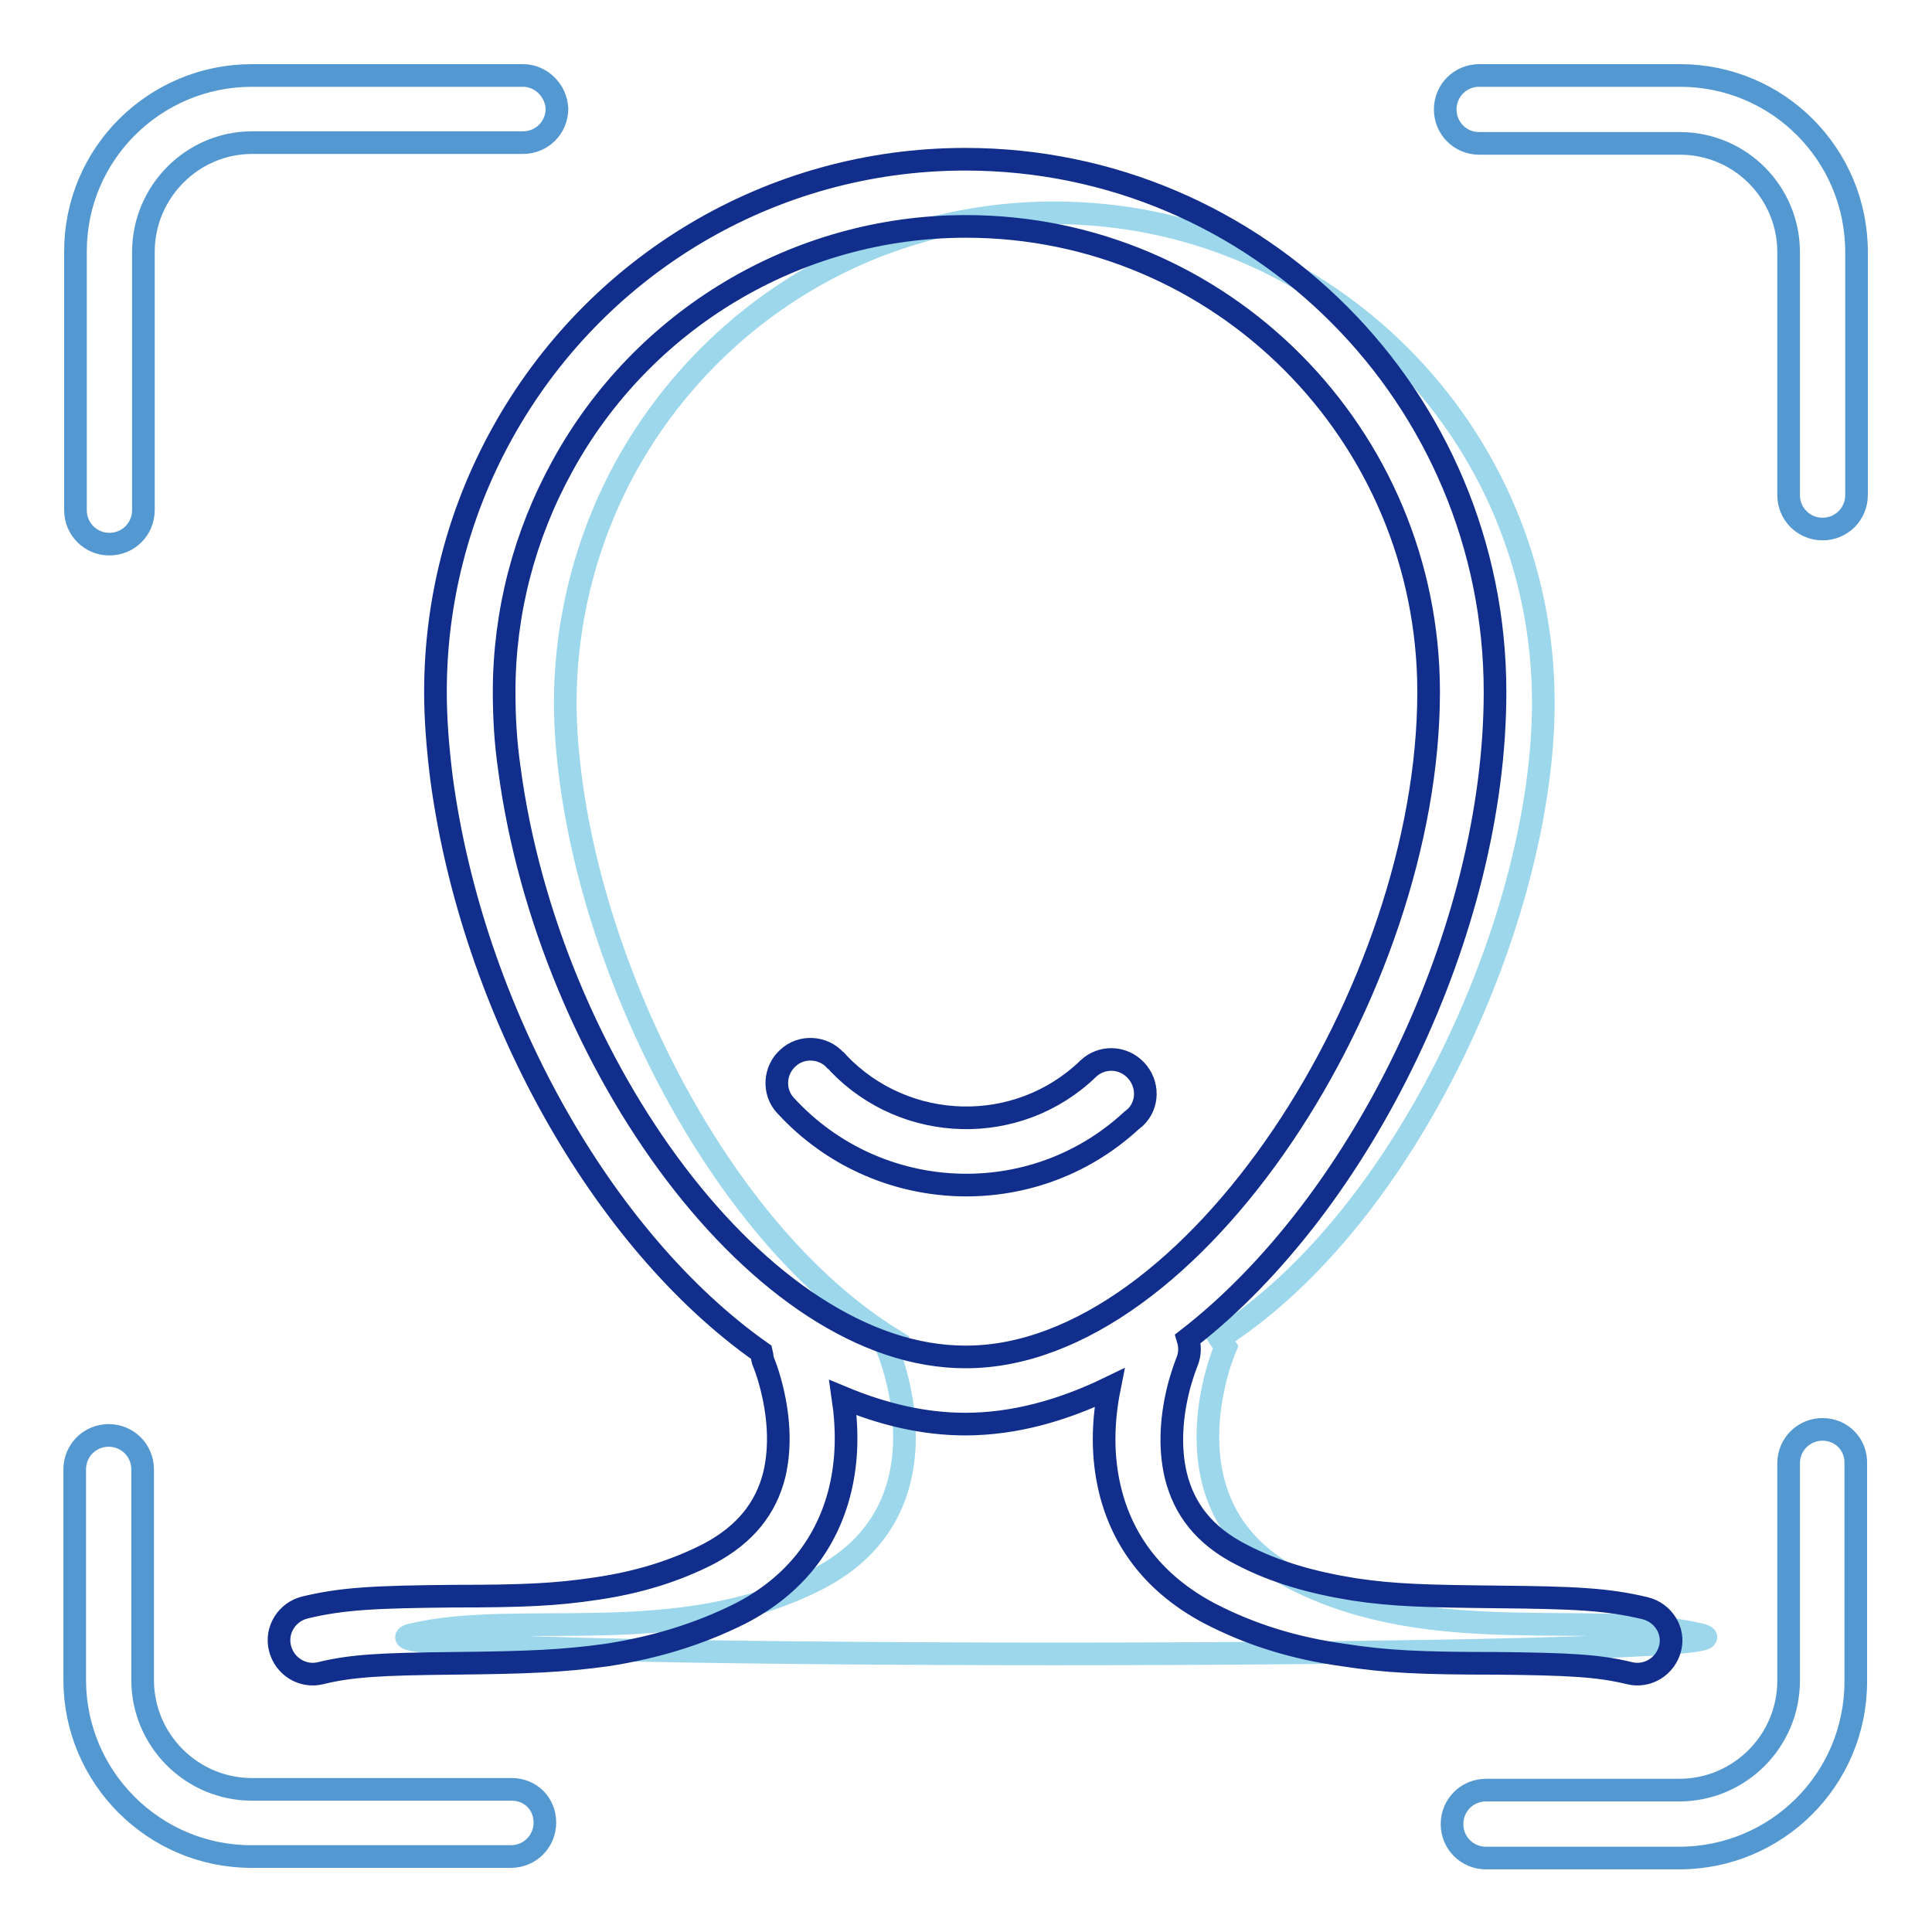
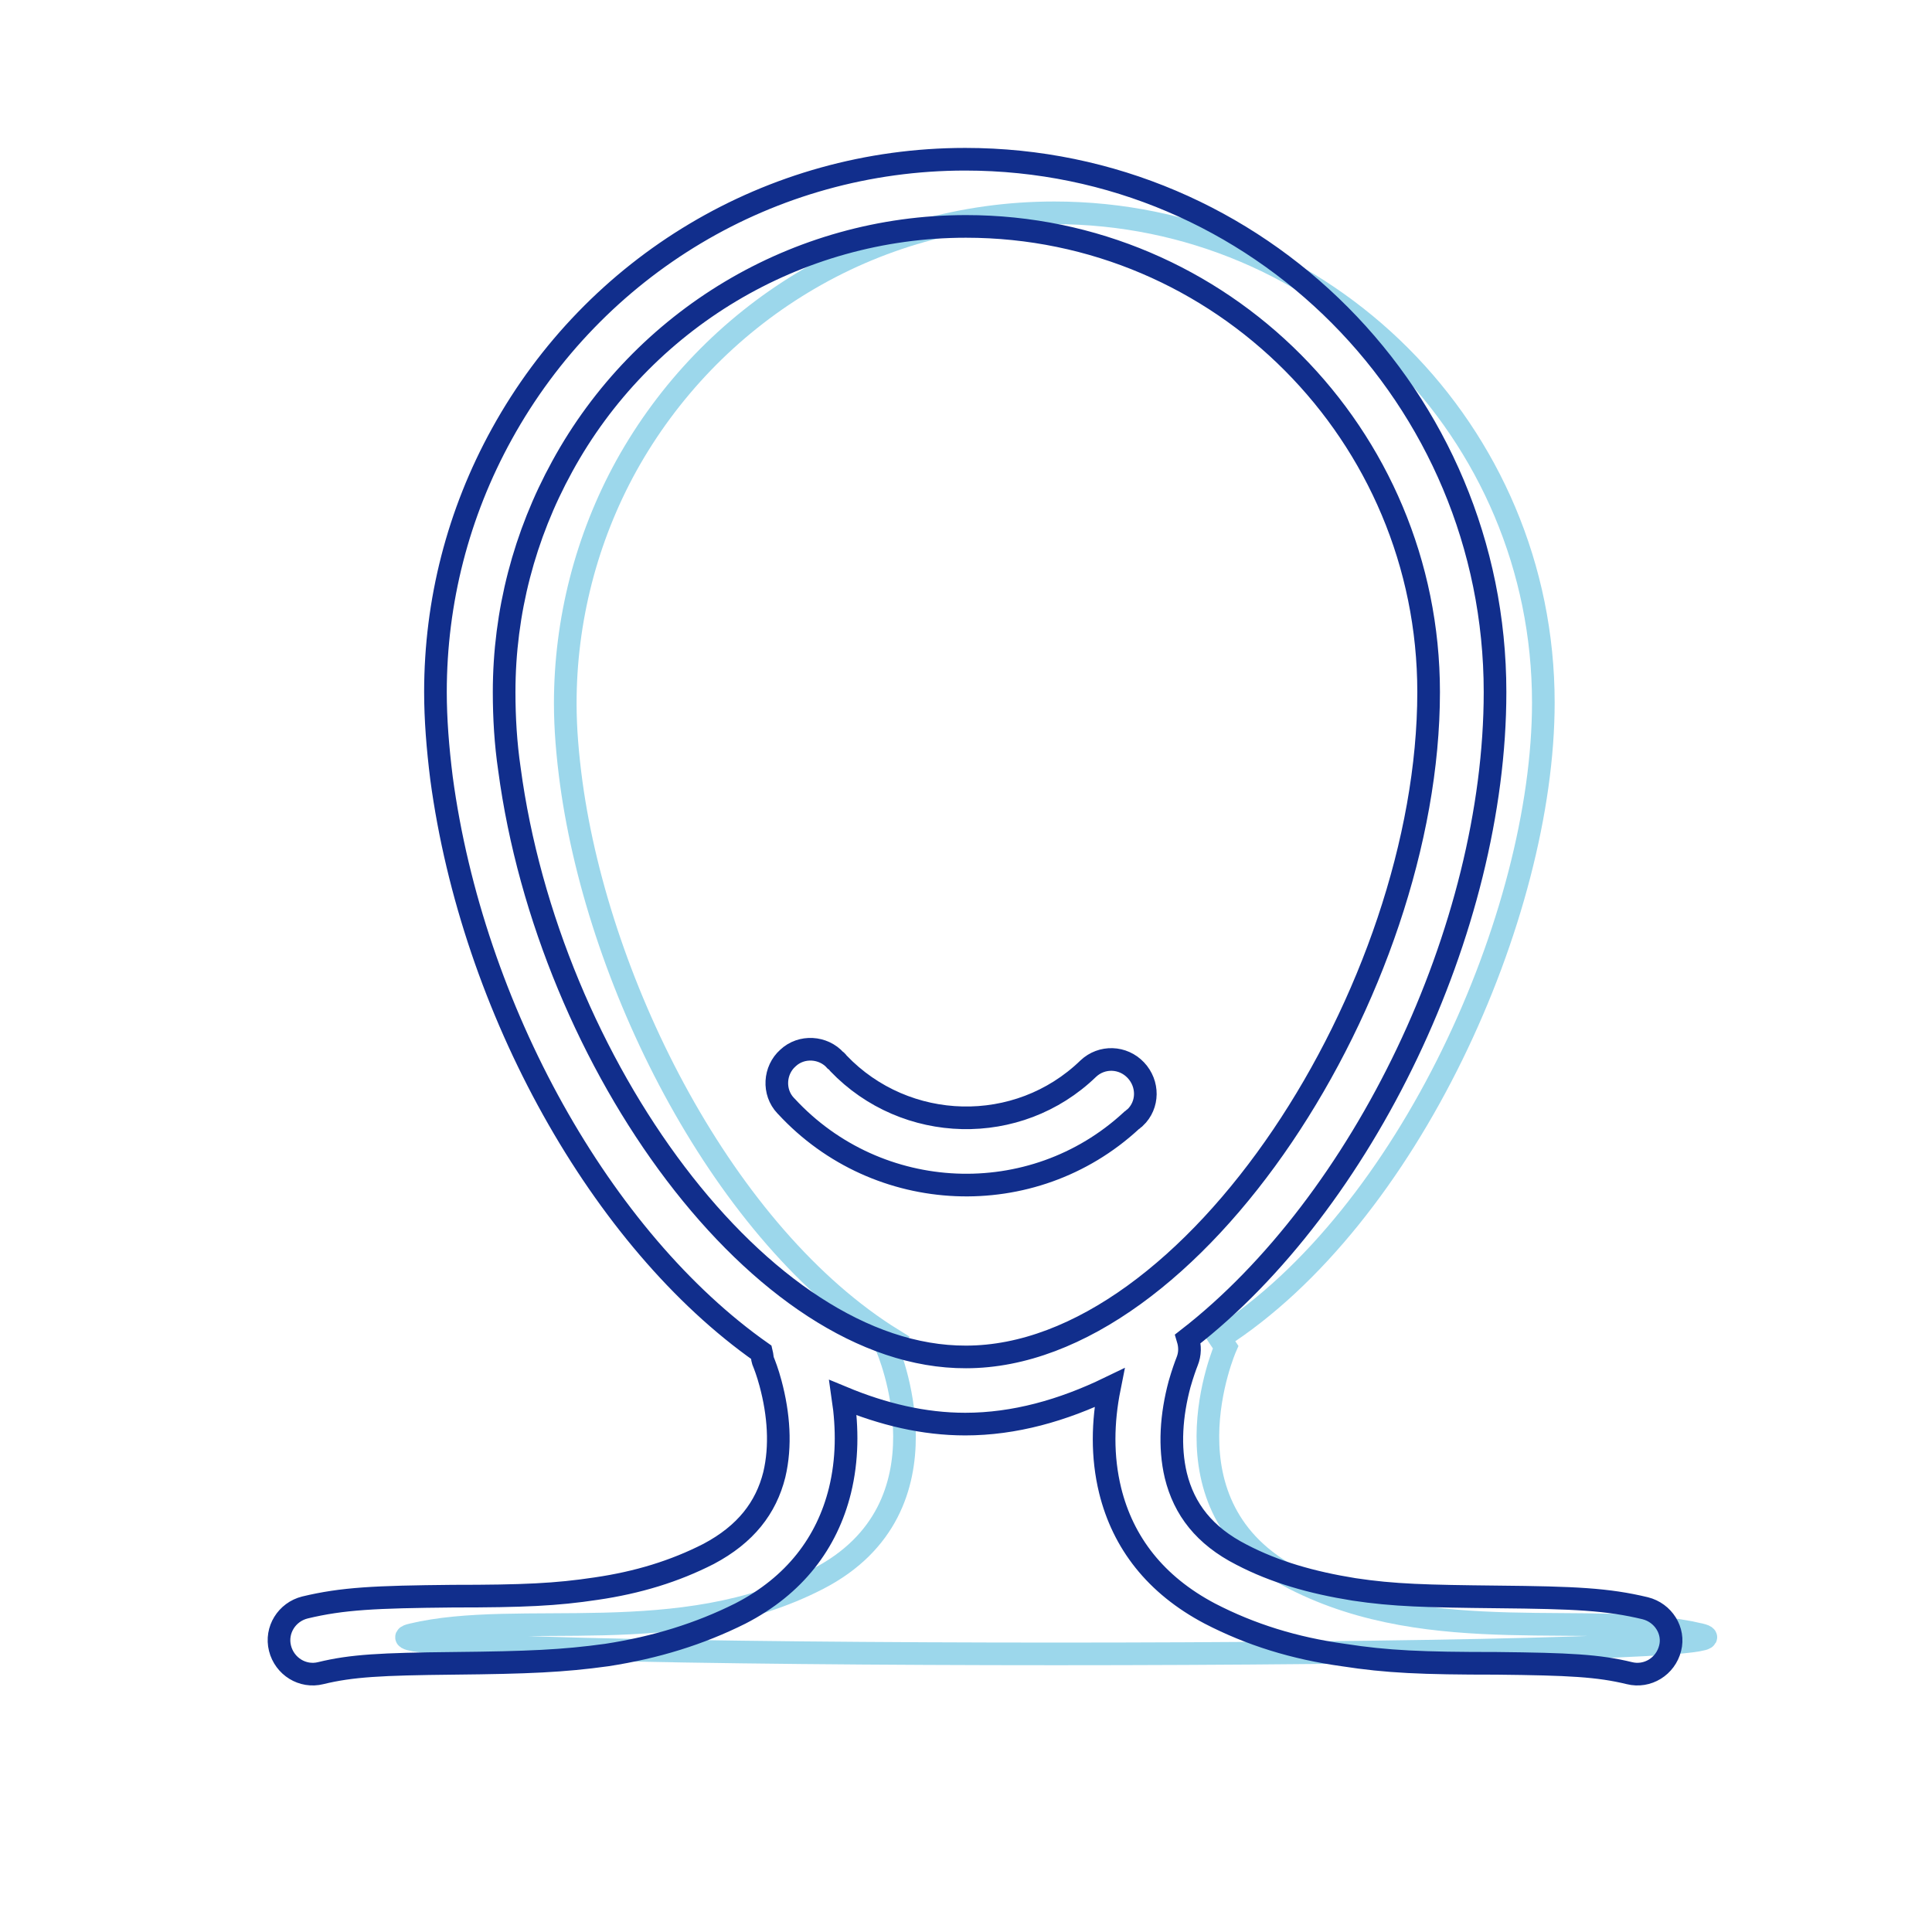
<svg xmlns="http://www.w3.org/2000/svg" version="1.1" x="0px" y="0px" viewBox="0 0 256 256" enable-background="new 0 0 256 256" xml:space="preserve">
  <g>
    <path stroke-width="3" fill-opacity="0" stroke="#9cd7eb" d="M204.5,93.1c0-35.9-29-64.9-64.8-64.9c-24.4,0-45.6,13.5-56.7,33.5c-5.3,9.6-8.1,20.5-8.1,31.5 c0,3.4,0.3,6.9,0.8,10.6c3.7,27,20.3,59.9,42.6,73.7l-0.8,1c0,0,9.3,21.2-9.1,30.7c-18.4,9.5-39.5,4-53.8,7.4 c-14.3,3.4,185,3.4,170.7,0c-14.3-3.4-35.4,2-53.8-7.4c-18.4-9.5-9.1-30.7-9.1-30.7l-0.8-1.2C186.6,161.3,204.5,121.3,204.5,93.1z" />
-     <path stroke-width="3" fill-opacity="0" stroke="#5498d2" d="M222.6,10h-26.6c-2.5,0-4.5,2-4.5,4.5c0,2.5,2,4.5,4.5,4.5h26.6c8,0,14.4,6.5,14.4,14.4c0,0,0,0,0,0v32.2 c0,2.5,2,4.5,4.5,4.5s4.5-2,4.5-4.5V33.4C246,20.5,235.6,10,222.6,10C222.7,10,222.7,10,222.6,10z M67.8,237.1H33.4 c-8,0-14.5-6.5-14.5-14.5v-27.9c0-2.5-2-4.5-4.5-4.5c-2.5,0-4.5,2-4.5,4.5v27.9c0,12.9,10.5,23.4,23.4,23.4h34.4 c2.5,0,4.5-2,4.5-4.5S70.3,237.1,67.8,237.1z M69.3,10H33.4C20.5,10,10,20.4,10,33.3c0,0,0,0,0,0v34.3c0,2.5,2,4.5,4.5,4.5 c2.5,0,4.5-2,4.5-4.5V33.4c0-8,6.5-14.5,14.4-14.5c0,0,0,0,0,0h35.9c2.5,0,4.5-2,4.5-4.5C73.7,12,71.7,10,69.3,10z M241.5,189.4 c-2.5,0-4.5,2-4.5,4.5v28.8c0,8-6.5,14.5-14.5,14.5c0,0,0,0,0,0h-25.6c-2.5,0-4.5,2-4.5,4.5s2,4.5,4.5,4.5h25.6 c12.9,0,23.4-10.4,23.4-23.4c0,0,0,0,0,0v-28.8C246,191.4,244,189.4,241.5,189.4z" />
    <path stroke-width="3" fill-opacity="0" stroke="#112e8c" d="M218,213.1c-5-1.2-9.3-1.4-19.6-1.5c-9.4-0.1-13.7-0.2-19-1c-5.6-0.9-10.5-2.3-14.9-4.6 c-4.9-2.5-7.6-6-8.7-10.5c-0.9-3.8-0.6-8,0.5-12.1c0.4-1.4,0.8-2.5,1-3c0.4-1,0.4-2,0.1-3c23.2-18,40.7-54.3,40.7-85.7 c0-39-31.4-70.6-70.2-70.6c-25.8,0-49.1,14.1-61.4,36.4c-5.8,10.5-8.8,22.2-8.8,34.2c0,3.6,0.3,7.4,0.8,11.4 c4.1,30.6,21.2,61.2,42.4,76.1c0.1,0.4,0.1,0.8,0.2,1.1c0.2,0.5,0.6,1.5,1,3c1.1,4.1,1.4,8.3,0.5,12.1c-1.1,4.4-3.8,7.9-8.7,10.5 c-4.5,2.3-9.4,3.8-14.9,4.6c-5.3,0.8-9.6,1-19,1c-10.3,0.1-14.6,0.3-19.6,1.5c-2.4,0.6-3.9,3-3.3,5.4s3,3.9,5.4,3.3 c4.1-1,8-1.2,17.6-1.3c9.9-0.1,14.5-0.3,20.3-1.1c6.5-1,12.3-2.8,17.7-5.5c7.2-3.7,11.5-9.4,13.2-16.3c1-4.1,1-8.2,0.4-12.3 c5.3,2.2,10.7,3.5,16.2,3.5c6.5,0,12.9-1.8,19.1-4.8c-0.9,4.5-1,9.1,0.1,13.6c1.7,6.9,6,12.5,13.2,16.3c5.4,2.8,11.2,4.6,17.7,5.5 c5.8,0.9,10.4,1.1,20.3,1.1c9.6,0.1,13.5,0.3,17.6,1.3c2.4,0.6,4.8-0.9,5.4-3.3C221.9,216.1,220.4,213.7,218,213.1L218,213.1z  M67.5,101.9c-0.5-3.4-0.7-6.8-0.7-10.2c0-10.6,2.7-20.8,7.7-29.9C85.1,42.4,105.5,30,128,30c33.8,0,61.3,27.6,61.3,61.7 c0,39.4-31.2,88.1-61.3,88.1C100.9,179.9,72.7,140.9,67.5,101.9z" />
    <path stroke-width="3" fill-opacity="0" stroke="#112e8c" d="M144.2,141.6c-9.3,9-24.2,8.6-33.1-0.7c-0.1-0.1-0.2-0.3-0.4-0.4c-1.6-1.8-4.5-2-6.3-0.3 c-1.8,1.6-2,4.5-0.3,6.3c0,0,0.1,0.1,0.1,0.1c12.1,13.1,32.6,14,45.7,1.9c0.2-0.1,0.3-0.3,0.5-0.4c1.8-1.7,1.8-4.5,0.1-6.3 C148.8,140,146,139.9,144.2,141.6L144.2,141.6z" />
  </g>
</svg>